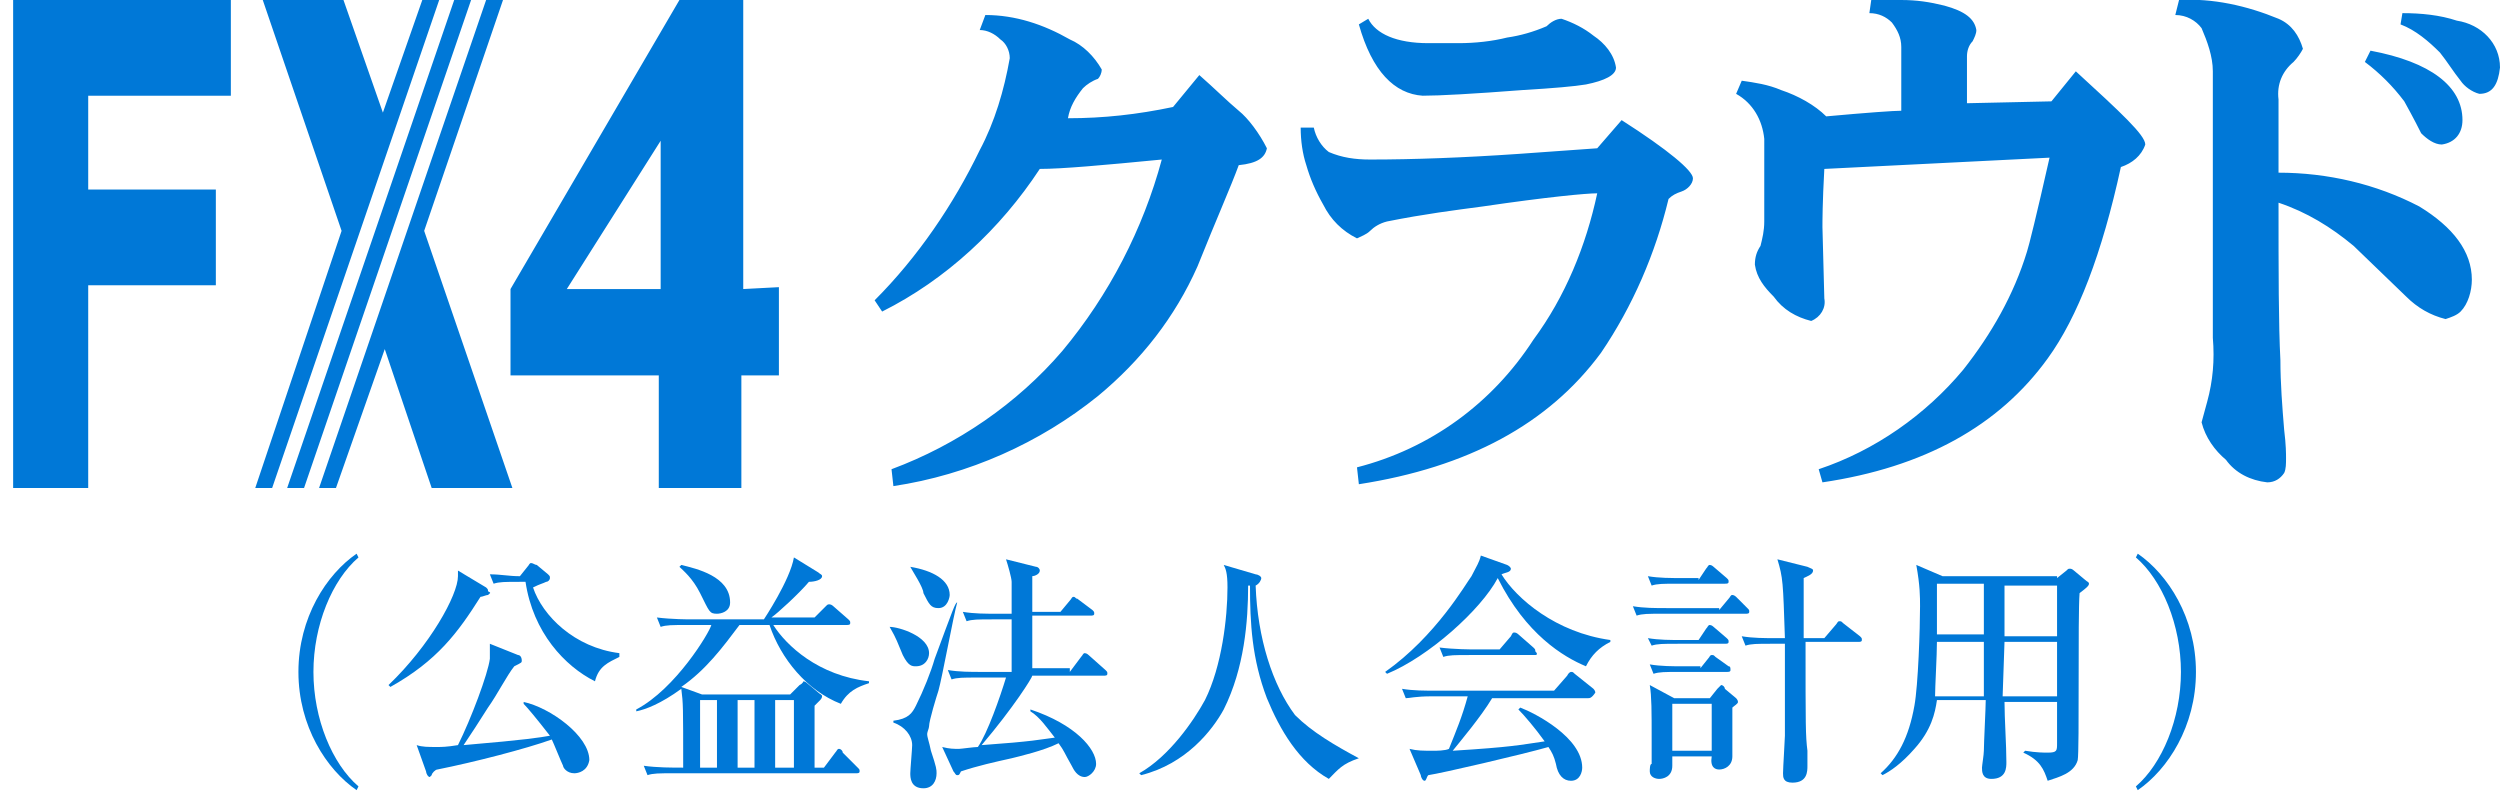
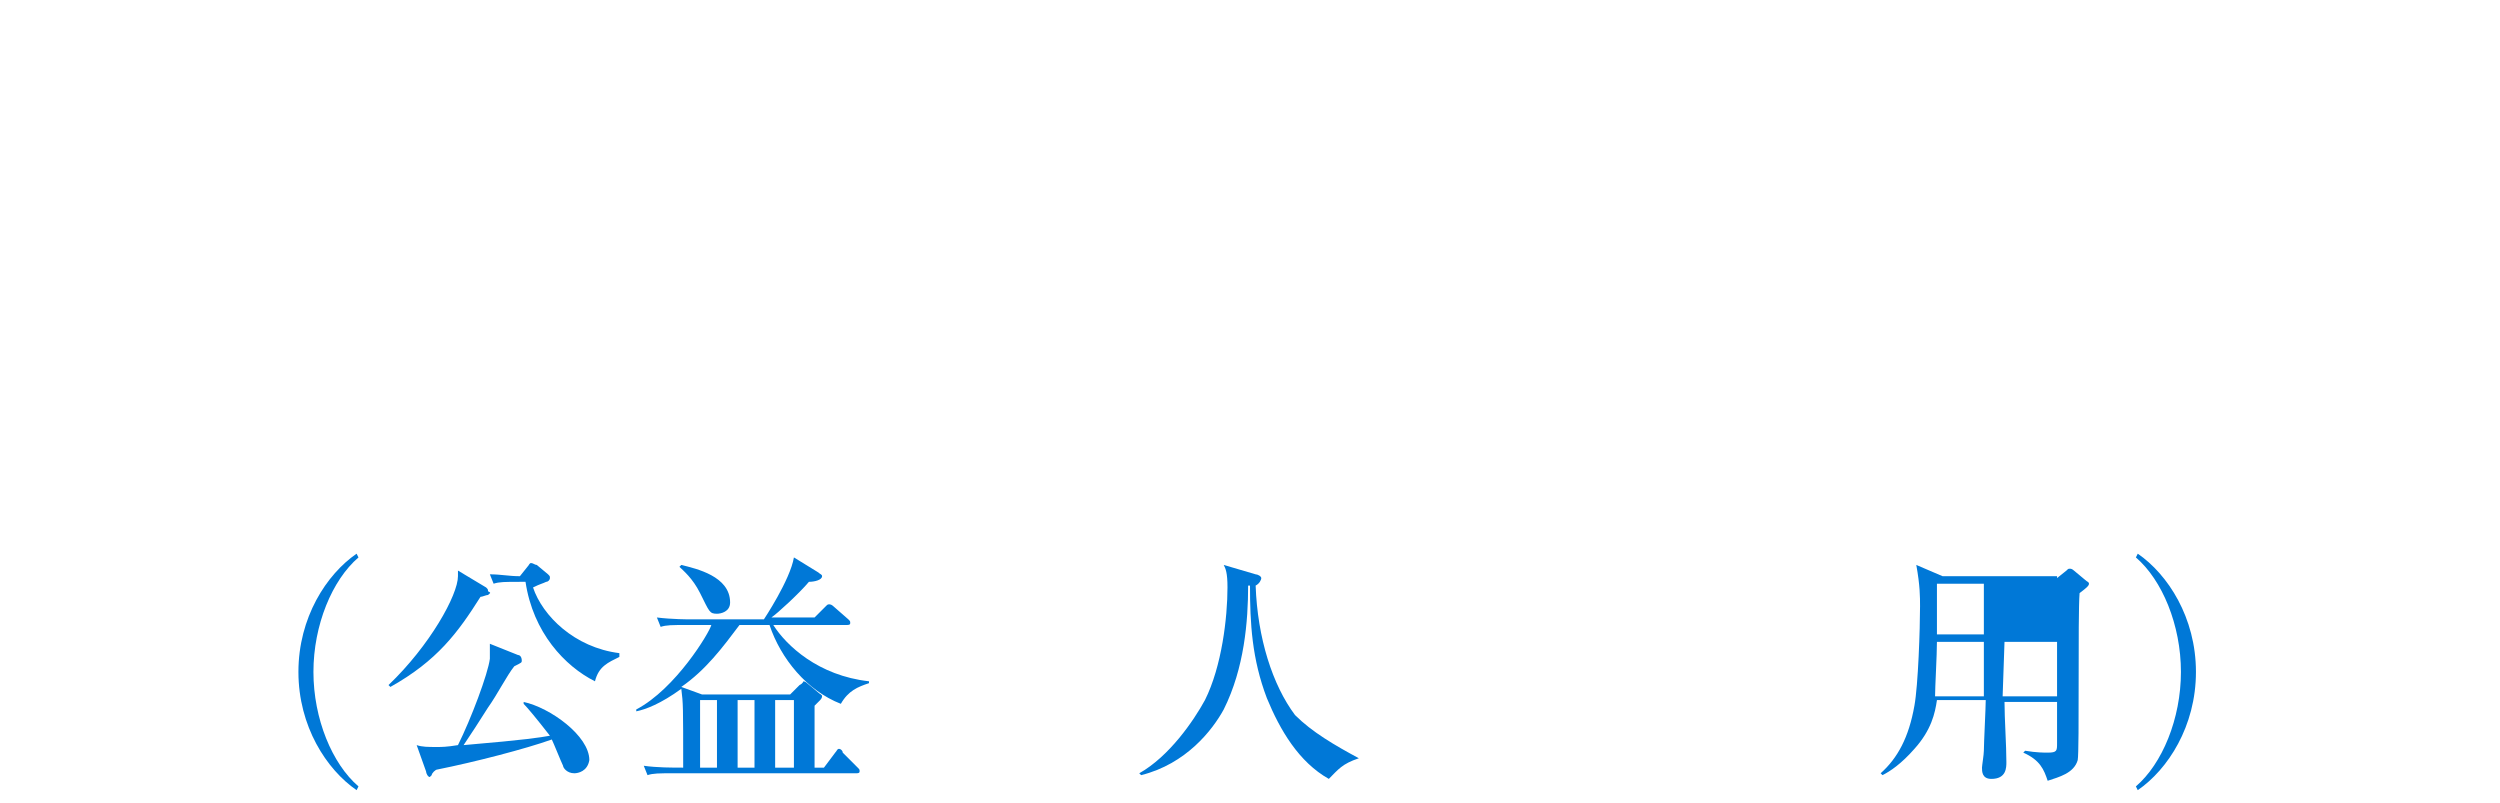
<svg xmlns="http://www.w3.org/2000/svg" version="1.1" id="レイヤー_1" x="0px" y="0px" viewBox="0 0 133.2 42.8" style="enable-background:new 0 0 133.2 42.8;" xml:space="preserve">
  <style type="text/css">
	.st0{fill-rule:evenodd;clip-rule:evenodd;fill:#0078D7;}
	.st1{fill:#0078D7;}
</style>
-   <path id="ロゴ" class="st0" d="M67.5,7.9c-0.1,0.5-0.5,0.8-1.5,0.9c-0.4,1.1-1.2,2.9-2.2,5.4c-1.2,2.7-3,5-5.3,6.9  c-3.1,2.5-6.9,4.2-10.9,4.8L47.5,25c3.5-1.3,6.7-3.5,9.1-6.3c2.5-3,4.3-6.5,5.3-10.2c-3.1,0.3-5.3,0.5-6.5,0.5  c-2.1,3.2-5,5.9-8.4,7.6l-0.4-0.6c2.3-2.3,4.2-5.1,5.6-8c0.8-1.5,1.3-3.2,1.6-4.9c0-0.4-0.2-0.8-0.5-1c-0.3-0.3-0.7-0.5-1.1-0.5  l0.3-0.8c1.6,0,3.1,0.5,4.5,1.3c0.7,0.3,1.3,0.9,1.7,1.6c0,0.2-0.1,0.4-0.2,0.5c-0.3,0.1-0.6,0.3-0.8,0.5c-0.4,0.5-0.7,1-0.8,1.6  c1.9,0,3.7-0.2,5.6-0.6l1.4-1.7c0.8,0.7,1.5,1.4,2.1,1.9C66.5,6.3,67.1,7.1,67.5,7.9 M90.2,9.5c0,0.3-0.3,0.6-0.6,0.7  c-0.3,0.1-0.5,0.2-0.7,0.4c-0.7,2.9-1.9,5.7-3.6,8.2c-2.8,3.8-7.1,6.1-12.9,7l-0.1-0.9c3.9-1,7.2-3.4,9.4-6.8c1.7-2.3,2.8-5,3.4-7.8  c-0.6,0-2.7,0.2-6.1,0.7c-1.5,0.2-3.1,0.4-5.1,0.8c-0.4,0.1-0.7,0.3-0.9,0.5c-0.2,0.2-0.5,0.3-0.7,0.4c-0.8-0.4-1.4-1-1.8-1.8  c-0.4-0.7-0.7-1.4-0.9-2.1c-0.2-0.6-0.3-1.3-0.3-2H70c0.1,0.5,0.4,1,0.8,1.3c0.7,0.3,1.4,0.4,2.2,0.4c2.3,0,5-0.1,7.9-0.3l4.2-0.3  l1.3-1.5C88.9,8,90.2,9.1,90.2,9.5 M86.1,3.6c0,0.4-0.6,0.7-1.6,0.9c-0.6,0.1-1.7,0.2-3.4,0.3c-2.6,0.2-4.4,0.3-5.3,0.3  c-1.5-0.1-2.7-1.3-3.4-3.8l0.5-0.3c0.4,0.8,1.5,1.3,3.2,1.3h1.6c0.9,0,1.8-0.1,2.6-0.3c0.7-0.1,1.4-0.3,2.1-0.6  c0.2-0.2,0.5-0.4,0.8-0.4c0.6,0.2,1.2,0.5,1.7,0.9C85.5,2.3,86,2.9,86.1,3.6L86.1,3.6z M114.3,7.7c-0.2,0.6-0.7,1-1.3,1.2  c-1,4.6-2.3,8-3.9,10.2c-2.6,3.6-6.6,5.8-12,6.6l-0.2-0.7c3-1,5.7-2.9,7.7-5.3c1.5-1.9,2.7-4,3.4-6.3c0.1-0.3,0.5-1.9,1.2-5l-12,0.6  c-0.1,1.8-0.1,2.8-0.1,3.1l0.1,3.8c0.1,0.5-0.2,1-0.7,1.2c-0.8-0.2-1.5-0.6-2-1.3c-0.5-0.5-0.9-1-1-1.7c0-0.4,0.1-0.7,0.3-1  c0.1-0.4,0.2-0.8,0.2-1.3V7.4c-0.1-1-0.6-1.9-1.5-2.4l0.3-0.7c0.7,0.1,1.4,0.2,2.1,0.5c0.9,0.3,1.8,0.8,2.4,1.4  c2.2-0.2,3.6-0.3,4-0.3V2.5c0-0.5-0.2-0.9-0.5-1.3c-0.3-0.3-0.7-0.5-1.2-0.5l0.1-0.7h1.6c0.8,0,1.5,0.1,2.3,0.3  c1.1,0.3,1.6,0.7,1.7,1.3c0,0.2-0.1,0.4-0.2,0.6c-0.2,0.2-0.3,0.5-0.3,0.8v2.5l4.5-0.1l1.3-1.6C113,6,114.3,7.2,114.3,7.7   M131.7,14.9c0,0.6-0.2,1.3-0.6,1.7c-0.2,0.2-0.5,0.3-0.8,0.4c-0.8-0.2-1.5-0.6-2.1-1.2l-2.8-2.7c-1.2-1-2.5-1.8-4-2.3  c0,3.7,0,6.5,0.1,8.4c0,1.2,0.1,2.5,0.2,3.7c0.1,0.8,0.1,1.3,0.1,1.5c0,0.3,0,0.6-0.1,0.8c-0.2,0.3-0.5,0.5-0.9,0.5  c-0.9-0.1-1.7-0.5-2.2-1.2c-0.6-0.5-1.1-1.2-1.3-2c0.1-0.4,0.2-0.7,0.3-1.1c0.3-1.1,0.4-2.2,0.3-3.4V3.8c0-0.8-0.3-1.6-0.6-2.3  c-0.3-0.4-0.8-0.7-1.4-0.7l0.2-0.8c1.8-0.1,3.6,0.3,5.3,1c0.7,0.3,1.1,0.9,1.3,1.6c-0.1,0.2-0.3,0.5-0.5,0.7c-0.6,0.5-0.9,1.2-0.8,2  v3.9c2.6,0,5.2,0.6,7.5,1.8C130.7,12.1,131.7,13.4,131.7,14.9 M131.2,6.4c0,0.7-0.4,1.2-1.1,1.3c0,0,0,0,0,0c-0.4,0-0.8-0.3-1.1-0.6  c-0.1-0.2-0.4-0.8-0.9-1.7c-0.6-0.8-1.3-1.5-2.1-2.1l0.3-0.6C129.5,3.3,131.2,4.6,131.2,6.4L131.2,6.4z M133.2,3.6  c-0.1,0.9-0.4,1.4-1.1,1.4c-0.4-0.1-0.8-0.4-1-0.7c-0.4-0.5-0.7-1-1.1-1.5c-0.6-0.6-1.3-1.2-2.1-1.5l0.1-0.6c1,0,2,0.1,2.9,0.4  C132.2,1.3,133.2,2.3,133.2,3.6L133.2,3.6z M12.3,5.1V0H0.7v26h4V15.2h6.8v-5.1H4.7v-5L12.3,5.1 M35.2,15.4h-5l5-7.9L35.2,15.4   M39.6,15.4V0h-3.4l-9,15.4l0,0.1V20h7.9v6h4.4v-6h2v-4.7L39.6,15.4L39.6,15.4z M24.2,0l-8.9,26h0.9l8.9-26H24.2 M22.5,0l-2.1,6  l-2.1-6h-4.3l4.2,12.3l0,0L13.6,26h0.9l8.9-26L22.5,0 M27.3,26l-4.7-13.7L26.8,0h-0.9L17,26h0.9l2.6-7.4L23,26H27.3" />
  <g>
    <path class="st1" d="M19,42.1c-1.6-1.1-3.1-3.4-3.1-6.3c0-2.9,1.5-5.2,3.1-6.3l0.1,0.2c-1.4,1.2-2.4,3.6-2.4,6.1   c0,2.5,1,4.9,2.4,6.1L19,42.1z" />
    <path class="st1" d="M26,31.7c-0.1,0-0.3,0.1-0.4,0.1c-1.2,1.9-2.3,3.4-4.8,4.8l-0.1-0.1c2.2-2.1,3.7-4.8,3.7-5.8   c0-0.1,0-0.2,0-0.3l1.5,0.9c0.1,0.1,0.1,0.1,0.1,0.2C26.2,31.6,26.1,31.6,26,31.7z M30.6,41.2c-0.4,0-0.6-0.3-0.6-0.4   c-0.1-0.2-0.5-1.2-0.6-1.4c-1.4,0.5-4.1,1.2-6.1,1.6C23.2,41,23,41.2,23,41.3c0,0-0.1,0.1-0.1,0.1c-0.1,0-0.2-0.2-0.2-0.3l-0.5-1.4   c0.3,0.1,0.6,0.1,1.1,0.1c0.2,0,0.5,0,1.1-0.1c0.7-1.4,1.6-3.8,1.7-4.6c0-0.3,0-0.5,0-0.8l1.5,0.6c0.1,0,0.2,0.1,0.2,0.3   c0,0.1,0,0.1-0.4,0.3c-0.4,0.5-0.9,1.5-1.4,2.2c-0.5,0.8-0.9,1.4-1.3,2c3.5-0.3,4-0.4,4.6-0.5c-0.7-0.9-1.2-1.5-1.4-1.7v-0.1   c1.4,0.3,3.5,1.8,3.5,3.1C31.3,41.1,30.8,41.2,30.6,41.2z M31.7,36.3c-1.6-0.8-3.3-2.6-3.7-5.3h-0.3c-0.8,0-1.1,0-1.4,0.1l-0.2-0.5   c0.6,0,1,0.1,1.6,0.1l0.4-0.5c0.1-0.1,0.1-0.2,0.2-0.2c0.1,0,0.2,0.1,0.3,0.1l0.6,0.5c0.1,0.1,0.1,0.1,0.1,0.2   c0,0.1-0.1,0.2-0.2,0.2c-0.2,0.1-0.3,0.1-0.7,0.3c0.5,1.5,2.2,3.2,4.6,3.5V35C32.4,35.3,31.9,35.5,31.7,36.3z" />
    <path class="st1" d="M44.8,37.5c-1.8-0.7-3.2-2.4-3.8-4.2h-1.6c-0.9,1.2-1.8,2.4-3.1,3.3l1.1,0.4h4.7l0.5-0.5   c0.2-0.1,0.2-0.2,0.2-0.2c0,0,0.1,0,0.2,0.1l0.6,0.5c0.1,0.1,0.2,0.1,0.2,0.2c0,0,0,0.1-0.1,0.2c-0.2,0.2-0.2,0.2-0.3,0.3   c0,0.7,0,3.3,0,3.3h0.5l0.6-0.8c0.1-0.1,0.1-0.2,0.2-0.2c0.1,0,0.2,0.1,0.2,0.2l0.8,0.8c0.1,0.1,0.1,0.1,0.1,0.2   c0,0.1-0.1,0.1-0.2,0.1h-9.7c-0.8,0-1.1,0-1.4,0.1l-0.2-0.5c0.7,0.1,1.5,0.1,2.1,0.1c0-3.3,0-3.4-0.1-4.2c-1.1,0.8-1.9,1.1-2.4,1.2   l0-0.1c2.1-1.1,3.9-4.1,4-4.5h-1.3c-0.8,0-1.1,0-1.4,0.1l-0.2-0.5c0.8,0.1,1.7,0.1,1.8,0.1h3.9c0,0,1.4-2.1,1.6-3.3l1.3,0.8   c0.1,0.1,0.2,0.1,0.2,0.2c0,0.2-0.4,0.3-0.7,0.3c-0.5,0.6-1.7,1.7-2,1.9h2.3l0.6-0.6c0.1-0.1,0.1-0.1,0.2-0.1   c0.1,0,0.2,0.1,0.2,0.1l0.8,0.7c0.1,0.1,0.1,0.1,0.1,0.2c0,0.1-0.1,0.1-0.2,0.1h-3.9c0.7,1.1,2.4,2.7,5.1,3v0.1   C45.7,36.6,45.2,36.8,44.8,37.5z M38.2,32.7c-0.4,0-0.4-0.1-0.9-1.1c-0.4-0.8-0.9-1.2-1.1-1.4l0.1-0.1c0.8,0.2,2.6,0.6,2.6,2   C38.9,32.6,38.4,32.7,38.2,32.7z M38.2,37.3h-0.9v3.6h0.9V37.3z M40.2,37.3h-0.9v3.6h0.9V37.3z M42.3,37.3h-1v3.6h1V37.3z" />
-     <path class="st1" d="M47.4,33.4c0.5,0,2.1,0.5,2.1,1.4c0,0.3-0.2,0.7-0.7,0.7c-0.2,0-0.4,0-0.7-0.6C47.8,34.2,47.8,34.1,47.4,33.4   L47.4,33.4z M51,32.1c-0.2,0.7-0.8,4-1,4.7c-0.1,0.3-0.5,1.6-0.5,1.9c0,0.1-0.1,0.3-0.1,0.4c0,0.2,0.1,0.4,0.2,0.9   c0.3,0.9,0.3,1,0.3,1.2c0,0.4-0.2,0.8-0.7,0.8c-0.7,0-0.7-0.6-0.7-0.8c0-0.2,0.1-1.3,0.1-1.5c0-0.5-0.4-1-1-1.2l0-0.1   c0.8-0.1,1-0.4,1.2-0.8c0.4-0.8,0.8-1.8,1-2.5C50.8,32.4,50.9,32.1,51,32.1L51,32.1z M48.5,30.2c1.2,0.2,2.1,0.7,2.1,1.5   c0,0.1-0.1,0.7-0.6,0.7c-0.4,0-0.5-0.2-0.8-0.8C49.2,31.3,48.6,30.4,48.5,30.2L48.5,30.2z M57,35.8l0.6-0.8   c0.1-0.1,0.1-0.2,0.2-0.2c0.1,0,0.2,0.1,0.2,0.1l0.9,0.8c0.1,0.1,0.1,0.1,0.1,0.2c0,0.1-0.1,0.1-0.2,0.1h-3.8c0,0.1-1,1.7-2.7,3.7   c2.8-0.2,3.1-0.3,3.9-0.4c-0.4-0.5-0.8-1.1-1.3-1.4l0-0.1c2.4,0.8,3.5,2.1,3.5,2.9c0,0.4-0.4,0.7-0.6,0.7c-0.4,0-0.6-0.4-0.7-0.6   c-0.4-0.7-0.4-0.8-0.7-1.2c-0.8,0.4-2.1,0.7-2.5,0.8c-0.9,0.2-1.8,0.4-2.7,0.7c-0.1,0.2-0.1,0.2-0.2,0.2c-0.1,0-0.1-0.1-0.2-0.2   l-0.6-1.3c0.4,0.1,0.6,0.1,0.9,0.1c0.1,0,0.8-0.1,1-0.1c0.5-0.7,1.2-2.7,1.5-3.7h-1.5c-0.8,0-1.1,0-1.4,0.1l-0.2-0.5   c0.6,0.1,1.2,0.1,1.8,0.1h1.6c0-0.5,0-2.4,0-2.8h-1c-0.8,0-1.1,0-1.4,0.1l-0.2-0.5c0.6,0.1,1.2,0.1,1.8,0.1h0.8c0-1.2,0-1.5,0-1.7   c0-0.2-0.2-0.9-0.3-1.2l1.6,0.4c0.1,0,0.2,0.1,0.2,0.2c0,0.2-0.3,0.3-0.4,0.3c0,0.1,0,1.8,0,1.9h1.5l0.5-0.6   c0.1-0.1,0.1-0.2,0.2-0.2c0.1,0,0.1,0.1,0.2,0.1l0.8,0.6c0.1,0.1,0.1,0.1,0.1,0.2c0,0.1-0.1,0.1-0.2,0.1H55c0,0.4,0,2.4,0,2.8H57z" />
    <path class="st1" d="M72.4,40.4c-0.9,0.3-1.1,0.6-1.6,1.1c-1.6-0.9-2.6-2.6-3.3-4.3c-0.8-2.1-0.9-4-0.9-6l-0.1,0   c0,1.9-0.2,4.4-1.3,6.6c-0.6,1.1-2,2.9-4.4,3.5l-0.1-0.1c1.6-0.9,2.9-2.8,3.5-3.9c0.9-1.8,1.2-4.4,1.2-6c0-0.8-0.1-1-0.2-1.2   l1.7,0.5c0.1,0,0.3,0.1,0.3,0.2c0,0.1-0.1,0.3-0.3,0.4c0.1,2.8,0.9,5.3,2.1,6.9C69.9,39,71.1,39.7,72.4,40.4L72.4,40.4z" />
-     <path class="st1" d="M84.5,35.5c-1.2-0.5-3.2-1.7-4.7-4.7c-0.9,1.7-3.7,4.2-5.9,5.1l-0.1-0.1c2.7-1.9,4.3-4.7,4.6-5.1   c0.3-0.6,0.4-0.7,0.5-1.1l1.4,0.5c0.2,0.1,0.2,0.2,0.2,0.2c0,0.2-0.3,0.2-0.5,0.3c0.8,1.3,2.9,3.1,5.8,3.5v0.1   C85.2,34.5,84.8,34.9,84.5,35.5z M84.6,37.2h-5.1c-0.6,1-1.7,2.3-2.1,2.8c3.2-0.2,3.5-0.3,4.9-0.5c-0.5-0.7-1.1-1.4-1.4-1.7   l0.1-0.1c0.8,0.3,3.3,1.6,3.3,3.2c0,0.2-0.1,0.7-0.6,0.7c-0.4,0-0.7-0.3-0.8-0.9c-0.1-0.4-0.2-0.6-0.4-0.9   c-1.4,0.4-5.7,1.4-6.4,1.5c-0.1,0.1-0.1,0.3-0.2,0.3c-0.1,0-0.2-0.2-0.2-0.3l-0.6-1.4c0.4,0.1,0.7,0.1,1.3,0.1c0.1,0,0.6,0,0.8-0.1   c0.4-1,0.7-1.7,1-2.8h-1.9c-0.9,0-1.2,0.1-1.4,0.1l-0.2-0.5c0.6,0.1,1.2,0.1,1.9,0.1h6.2l0.7-0.8c0.1-0.2,0.2-0.2,0.2-0.2   c0.1,0,0.1,0,0.2,0.1l1,0.8c0,0,0.1,0.1,0.1,0.2C84.8,37.2,84.7,37.2,84.6,37.2z M81.8,34.9h-3.5c-0.8,0-1.1,0-1.4,0.1l-0.2-0.5   c0.8,0.1,1.7,0.1,1.8,0.1h1.4l0.6-0.7c0.1-0.2,0.1-0.2,0.2-0.2c0.1,0,0.2,0.1,0.2,0.1l0.8,0.7c0.1,0.1,0.1,0.1,0.1,0.2   C82,34.9,81.8,34.9,81.8,34.9z" />
-     <path class="st1" d="M91.6,32.5l0.5-0.6c0.1-0.1,0.1-0.2,0.2-0.2c0.1,0,0.2,0.1,0.2,0.1l0.6,0.6c0.1,0.1,0.1,0.1,0.1,0.2   c0,0.1-0.1,0.1-0.2,0.1h-4.4c-0.8,0-1.1,0-1.4,0.1l-0.2-0.5c0.6,0.1,1.2,0.1,1.8,0.1H91.6z M90.5,30.9l0.4-0.6   c0.1-0.1,0.1-0.2,0.2-0.2s0.2,0.1,0.2,0.1l0.7,0.6c0.1,0.1,0.1,0.1,0.1,0.2c0,0.1-0.1,0.1-0.2,0.1h-2.5c-0.8,0-1.1,0-1.4,0.1   l-0.2-0.5c0.6,0.1,1.2,0.1,1.9,0.1H90.5z M90.5,34.1l0.4-0.6c0.1-0.1,0.1-0.2,0.2-0.2c0.1,0,0.2,0.1,0.2,0.1l0.7,0.6   c0.1,0.1,0.1,0.1,0.1,0.2c0,0.1-0.1,0.1-0.2,0.1h-2.5c-0.8,0-1.1,0-1.4,0.1L87.8,34c0.6,0.1,1.2,0.1,1.8,0.1H90.5z M90.6,35.6   l0.4-0.5c0.1-0.1,0.1-0.2,0.2-0.2s0.1,0,0.2,0.1l0.7,0.5c0.1,0,0.1,0.1,0.1,0.2c0,0.1-0.1,0.1-0.2,0.1h-2.5c-0.8,0-1.1,0-1.4,0.1   l-0.2-0.5c0.6,0.1,1.2,0.1,1.8,0.1H90.6z M91.1,37.2l0.4-0.5c0.1-0.1,0.2-0.2,0.2-0.2c0.1,0,0.2,0.1,0.2,0.2l0.6,0.5   c0,0,0.1,0.1,0.1,0.2c0,0.1-0.2,0.2-0.3,0.3c0,0.7,0,1.3,0,1.9c0,0.1,0,0.6,0,0.7c0,0.5-0.4,0.7-0.7,0.7c-0.2,0-0.5-0.1-0.4-0.7   h-2.1c0,0.1,0,0.5,0,0.5c0,0.6-0.5,0.7-0.7,0.7c-0.2,0-0.5-0.1-0.5-0.4c0-0.1,0-0.4,0.1-0.4c0-0.1,0-0.5,0-1.3c0-1.5,0-2.3-0.1-2.9   l1.3,0.7H91.1z M89.1,37.5V40h2.1v-2.5H89.1z M97.2,34l0.6-0.7c0.1-0.1,0.1-0.2,0.2-0.2c0.1,0,0.1,0,0.2,0.1l0.9,0.7   c0.1,0.1,0.1,0.1,0.1,0.2c0,0.1-0.1,0.1-0.2,0.1h-2.8c0,4.5,0,5,0.1,5.8c0,0.6,0,0.6,0,0.8c0,0.3,0,0.9-0.8,0.9   c-0.5,0-0.5-0.3-0.5-0.5c0-0.3,0.1-1.8,0.1-2c0-0.8,0-1.2,0-4.9h-0.7c-0.8,0-1.1,0-1.4,0.1l-0.2-0.5C93.4,34,94,34,94.6,34h0.5   c-0.1-3-0.1-3.2-0.4-4.2l1.6,0.4c0.2,0.1,0.3,0.1,0.3,0.2c0,0.2-0.3,0.3-0.5,0.4V34H97.2z" />
-     <path class="st1" d="M109.6,30.8l0.5-0.4c0.1-0.1,0.1-0.1,0.2-0.1c0.1,0,0.2,0.1,0.2,0.1l0.6,0.5c0.1,0.1,0.2,0.1,0.2,0.2   c0,0.1-0.1,0.2-0.5,0.5c-0.1,1.2,0,8.4-0.1,8.9c-0.2,0.7-1,0.9-1.6,1.1c-0.2-0.6-0.4-1.1-1.3-1.5l0.1-0.1c0.6,0.1,1,0.1,1.2,0.1   c0.5,0,0.5-0.1,0.5-0.5c0-0.4,0-1.8,0-2.2h-2.8c0,0.9,0.1,2.3,0.1,3.2c0,0.3,0,0.9-0.8,0.9c-0.5,0-0.5-0.4-0.5-0.6   c0-0.1,0.1-0.7,0.1-0.9c0-0.4,0.1-2.3,0.1-2.7h-2.6c-0.1,0.7-0.3,1.6-1.2,2.6c-0.7,0.8-1.3,1.2-1.7,1.4l-0.1-0.1   c0.9-0.8,1.5-1.9,1.8-3.6c0.2-1.1,0.3-4.1,0.3-5.3c0-0.5,0-1.1-0.2-2.2l1.4,0.6H109.6z M103.2,34.2c0,0.7-0.1,2.4-0.1,2.9h2.6   l0-2.9H103.2z M103.2,31.1v2.7h2.5v-2.7H103.2z M109.6,37.1l0-2.9h-2.8l-0.1,2.9H109.6z M109.6,33.9l0-2.7h-2.8c0,0.4,0,2.3,0,2.7   H109.6z" />
+     <path class="st1" d="M109.6,30.8l0.5-0.4c0.1-0.1,0.1-0.1,0.2-0.1c0.1,0,0.2,0.1,0.2,0.1l0.6,0.5c0.1,0.1,0.2,0.1,0.2,0.2   c0,0.1-0.1,0.2-0.5,0.5c-0.1,1.2,0,8.4-0.1,8.9c-0.2,0.7-1,0.9-1.6,1.1c-0.2-0.6-0.4-1.1-1.3-1.5l0.1-0.1c0.6,0.1,1,0.1,1.2,0.1   c0.5,0,0.5-0.1,0.5-0.5c0-0.4,0-1.8,0-2.2h-2.8c0,0.9,0.1,2.3,0.1,3.2c0,0.3,0,0.9-0.8,0.9c-0.5,0-0.5-0.4-0.5-0.6   c0-0.1,0.1-0.7,0.1-0.9c0-0.4,0.1-2.3,0.1-2.7h-2.6c-0.1,0.7-0.3,1.6-1.2,2.6c-0.7,0.8-1.3,1.2-1.7,1.4l-0.1-0.1   c0.9-0.8,1.5-1.9,1.8-3.6c0.2-1.1,0.3-4.1,0.3-5.3c0-0.5,0-1.1-0.2-2.2l1.4,0.6H109.6z M103.2,34.2c0,0.7-0.1,2.4-0.1,2.9h2.6   l0-2.9H103.2z M103.2,31.1v2.7h2.5v-2.7H103.2z M109.6,37.1l0-2.9h-2.8l-0.1,2.9H109.6z M109.6,33.9l0-2.7c0,0.4,0,2.3,0,2.7   H109.6z" />
    <path class="st1" d="M113.9,42.1l-0.1-0.2c1.4-1.2,2.4-3.6,2.4-6.1c0-2.5-1-4.9-2.4-6.1l0.1-0.2c1.6,1.1,3.1,3.4,3.1,6.3   C117,38.7,115.5,41,113.9,42.1z" />
  </g>
</svg>